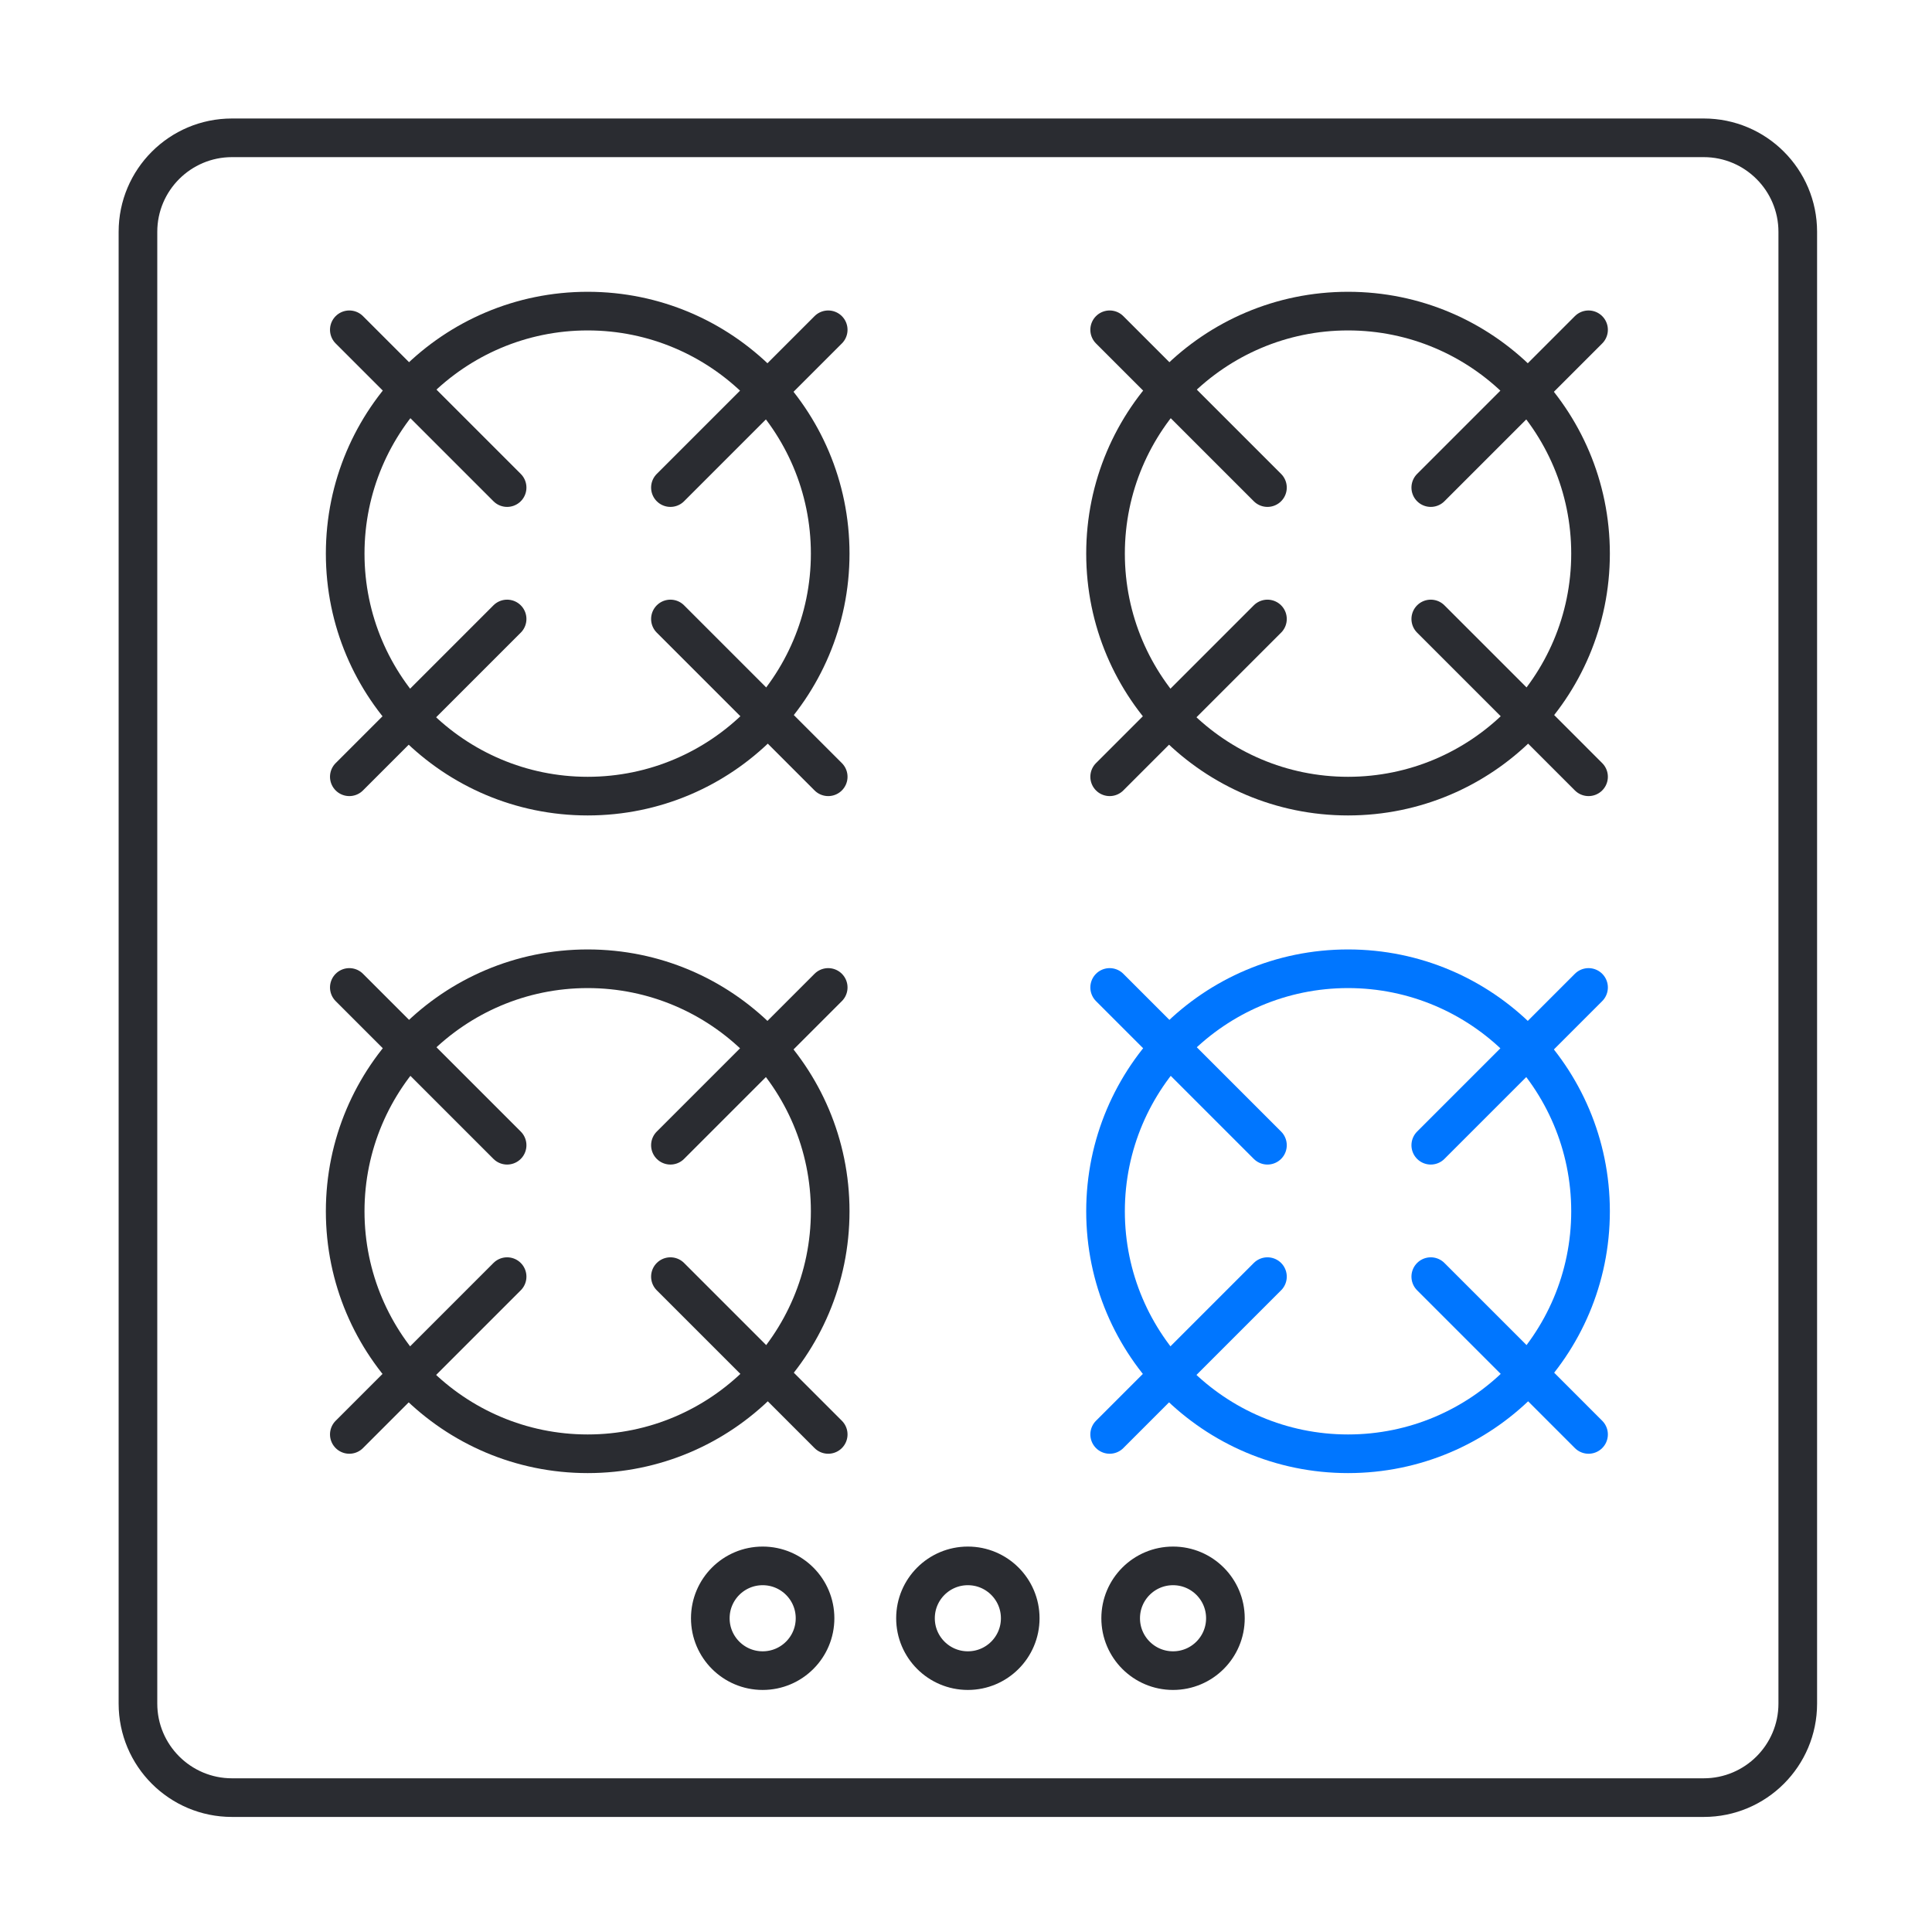
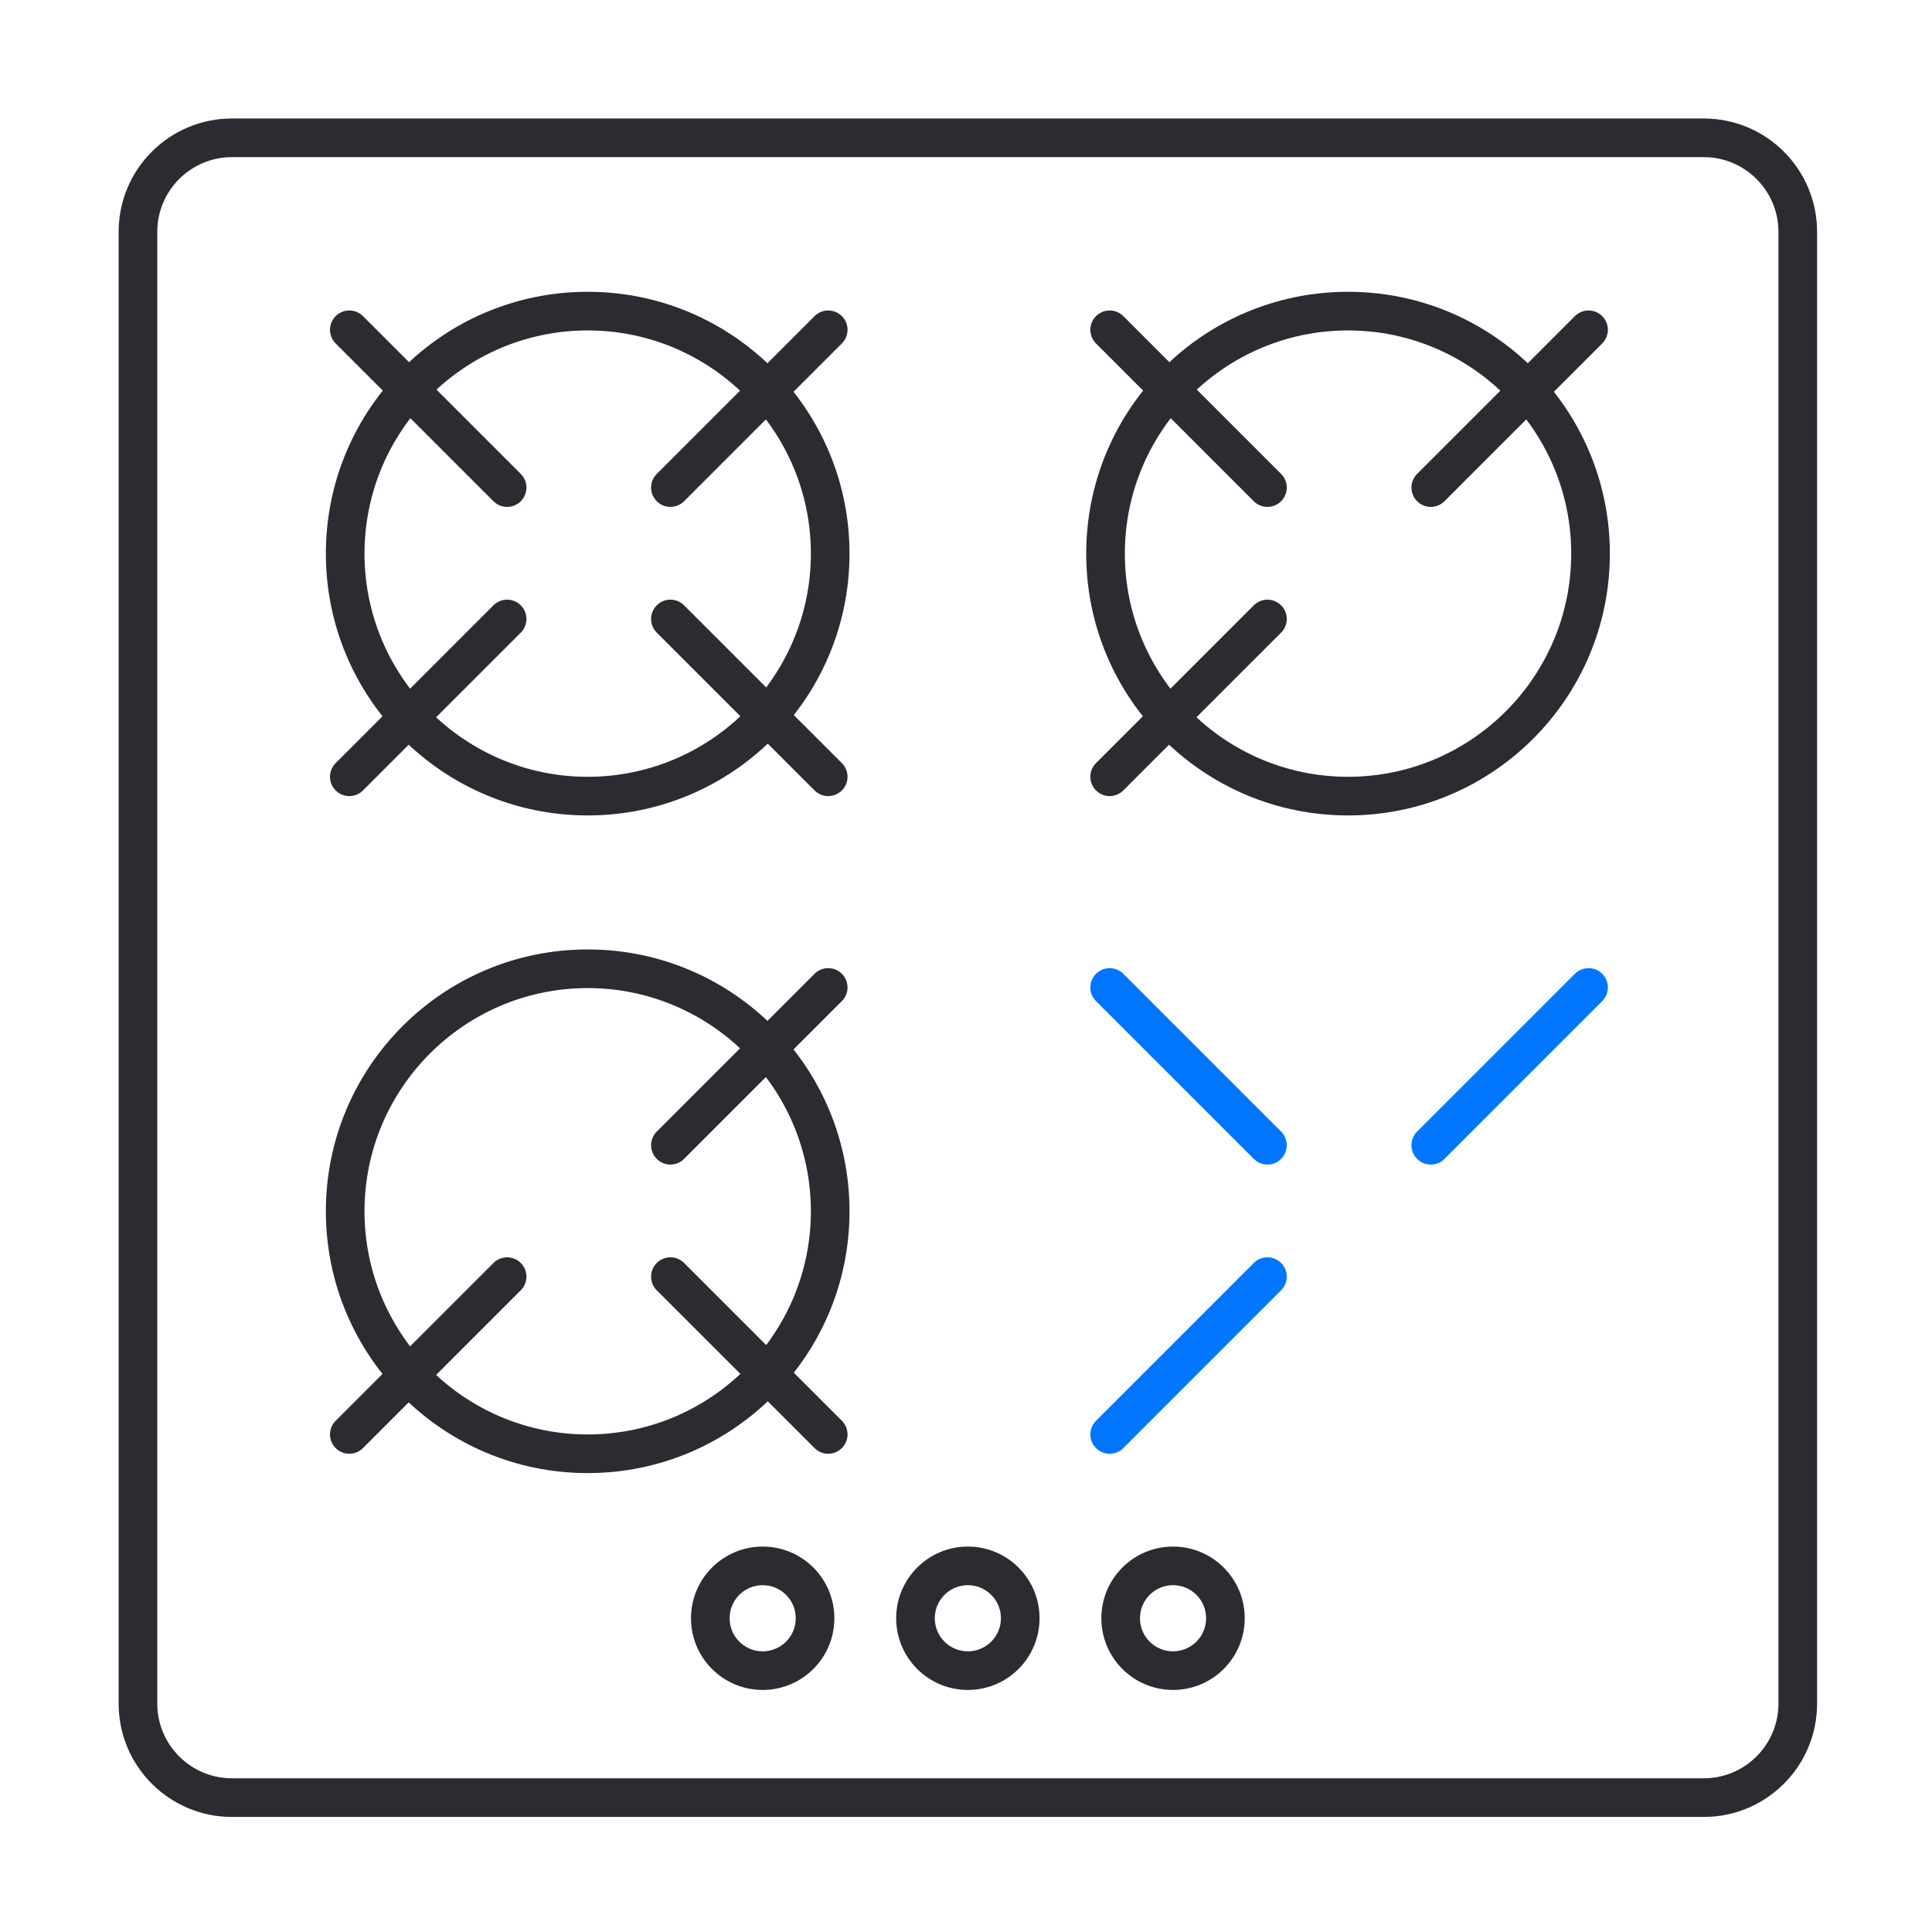
<svg xmlns="http://www.w3.org/2000/svg" version="1.1" viewBox="0 0 300 300" width="120" height="120">
  <defs>
    <style>
      .cls-1 {
        fill: #2a2c31;
      }

      .cls-2 {
        fill: #0076ff;
      }

      .cls-3 {
        stroke: #0076ff;
      }

      .cls-3, .cls-4 {
        fill: none;
        stroke-linecap: round;
        stroke-linejoin: round;
        stroke-width: 6px;
      }

      .cls-4 {
        stroke: #2a2c31;
      }
    </style>
  </defs>
  <g>
    <g id="Ebene_2">
      <path class="cls-1" d="M264.56,24.4c6.394,0,11.596,5.202,11.596,11.596v228.542c0,6.394-5.202,11.596-11.596,11.596H36.018c-6.394,0-11.596-5.202-11.596-11.596V35.996c0-6.394,5.202-11.596,11.596-11.596h228.542M264.56,18.4H36.018c-9.718,0-17.596,7.878-17.596,17.596v228.542c0,9.718,7.878,17.596,17.596,17.596h228.542c9.718,0,17.596-7.878,17.596-17.596V35.996c0-9.718-7.878-17.596-17.596-17.596h0Z" />
      <g>
        <path class="cls-1" d="M91.256,51.309c19.109,0,34.656,15.547,34.656,34.656s-15.547,34.656-34.656,34.656-34.656-15.547-34.656-34.656,15.547-34.656,34.656-34.656M91.256,45.309c-22.454,0-40.656,18.202-40.656,40.656s18.202,40.656,40.656,40.656,40.656-18.202,40.656-40.656-18.202-40.656-40.656-40.656h0Z" />
        <line class="cls-4" x1="54.243" y1="51.21" x2="78.744" y2="75.711" />
        <line class="cls-4" x1="78.744" y1="96.115" x2="54.243" y2="120.616" />
        <line class="cls-4" x1="128.604" y1="51.21" x2="104.103" y2="75.711" />
        <line class="cls-4" x1="104.103" y1="96.115" x2="128.604" y2="120.616" />
      </g>
      <g>
        <path class="cls-1" d="M209.322,51.309c19.109,0,34.656,15.547,34.656,34.656s-15.547,34.656-34.656,34.656-34.656-15.547-34.656-34.656,15.547-34.656,34.656-34.656M209.322,45.309c-22.454,0-40.656,18.202-40.656,40.656s18.202,40.656,40.656,40.656,40.656-18.202,40.656-40.656-18.202-40.656-40.656-40.656h0Z" />
        <line class="cls-4" x1="172.308" y1="51.21" x2="196.809" y2="75.711" />
        <line class="cls-4" x1="196.809" y1="96.115" x2="172.308" y2="120.616" />
        <line class="cls-4" x1="246.669" y1="51.21" x2="222.169" y2="75.711" />
-         <line class="cls-4" x1="222.169" y1="96.115" x2="246.669" y2="120.616" />
      </g>
      <g>
        <path class="cls-1" d="M91.256,153.429c19.109,0,34.656,15.547,34.656,34.656s-15.547,34.656-34.656,34.656-34.656-15.547-34.656-34.656,15.547-34.656,34.656-34.656M91.256,147.429c-22.454,0-40.656,18.202-40.656,40.656s18.202,40.656,40.656,40.656,40.656-18.202,40.656-40.656-18.202-40.656-40.656-40.656h0Z" />
-         <line class="cls-4" x1="54.243" y1="153.33" x2="78.744" y2="177.831" />
        <line class="cls-4" x1="78.744" y1="198.235" x2="54.243" y2="222.736" />
        <line class="cls-4" x1="128.604" y1="153.33" x2="104.103" y2="177.831" />
        <line class="cls-4" x1="104.103" y1="198.235" x2="128.604" y2="222.736" />
      </g>
      <g>
-         <path class="cls-2" d="M209.322,153.429c19.109,0,34.656,15.547,34.656,34.656s-15.547,34.656-34.656,34.656-34.656-15.547-34.656-34.656,15.547-34.656,34.656-34.656M209.322,147.429c-22.454,0-40.656,18.202-40.656,40.656s18.202,40.656,40.656,40.656,40.656-18.202,40.656-40.656-18.202-40.656-40.656-40.656h0Z" />
        <line class="cls-3" x1="172.308" y1="153.33" x2="196.809" y2="177.831" />
        <line class="cls-3" x1="196.809" y1="198.235" x2="172.308" y2="222.736" />
        <line class="cls-3" x1="246.669" y1="153.33" x2="222.169" y2="177.831" />
-         <line class="cls-3" x1="222.169" y1="198.235" x2="246.669" y2="222.736" />
      </g>
      <g>
        <circle class="cls-4" cx="118.428" cy="251.282" r="8.132" />
        <circle class="cls-4" cx="150.289" cy="251.282" r="8.132" />
        <circle class="cls-4" cx="182.149" cy="251.282" r="8.132" />
      </g>
    </g>
  </g>
</svg>